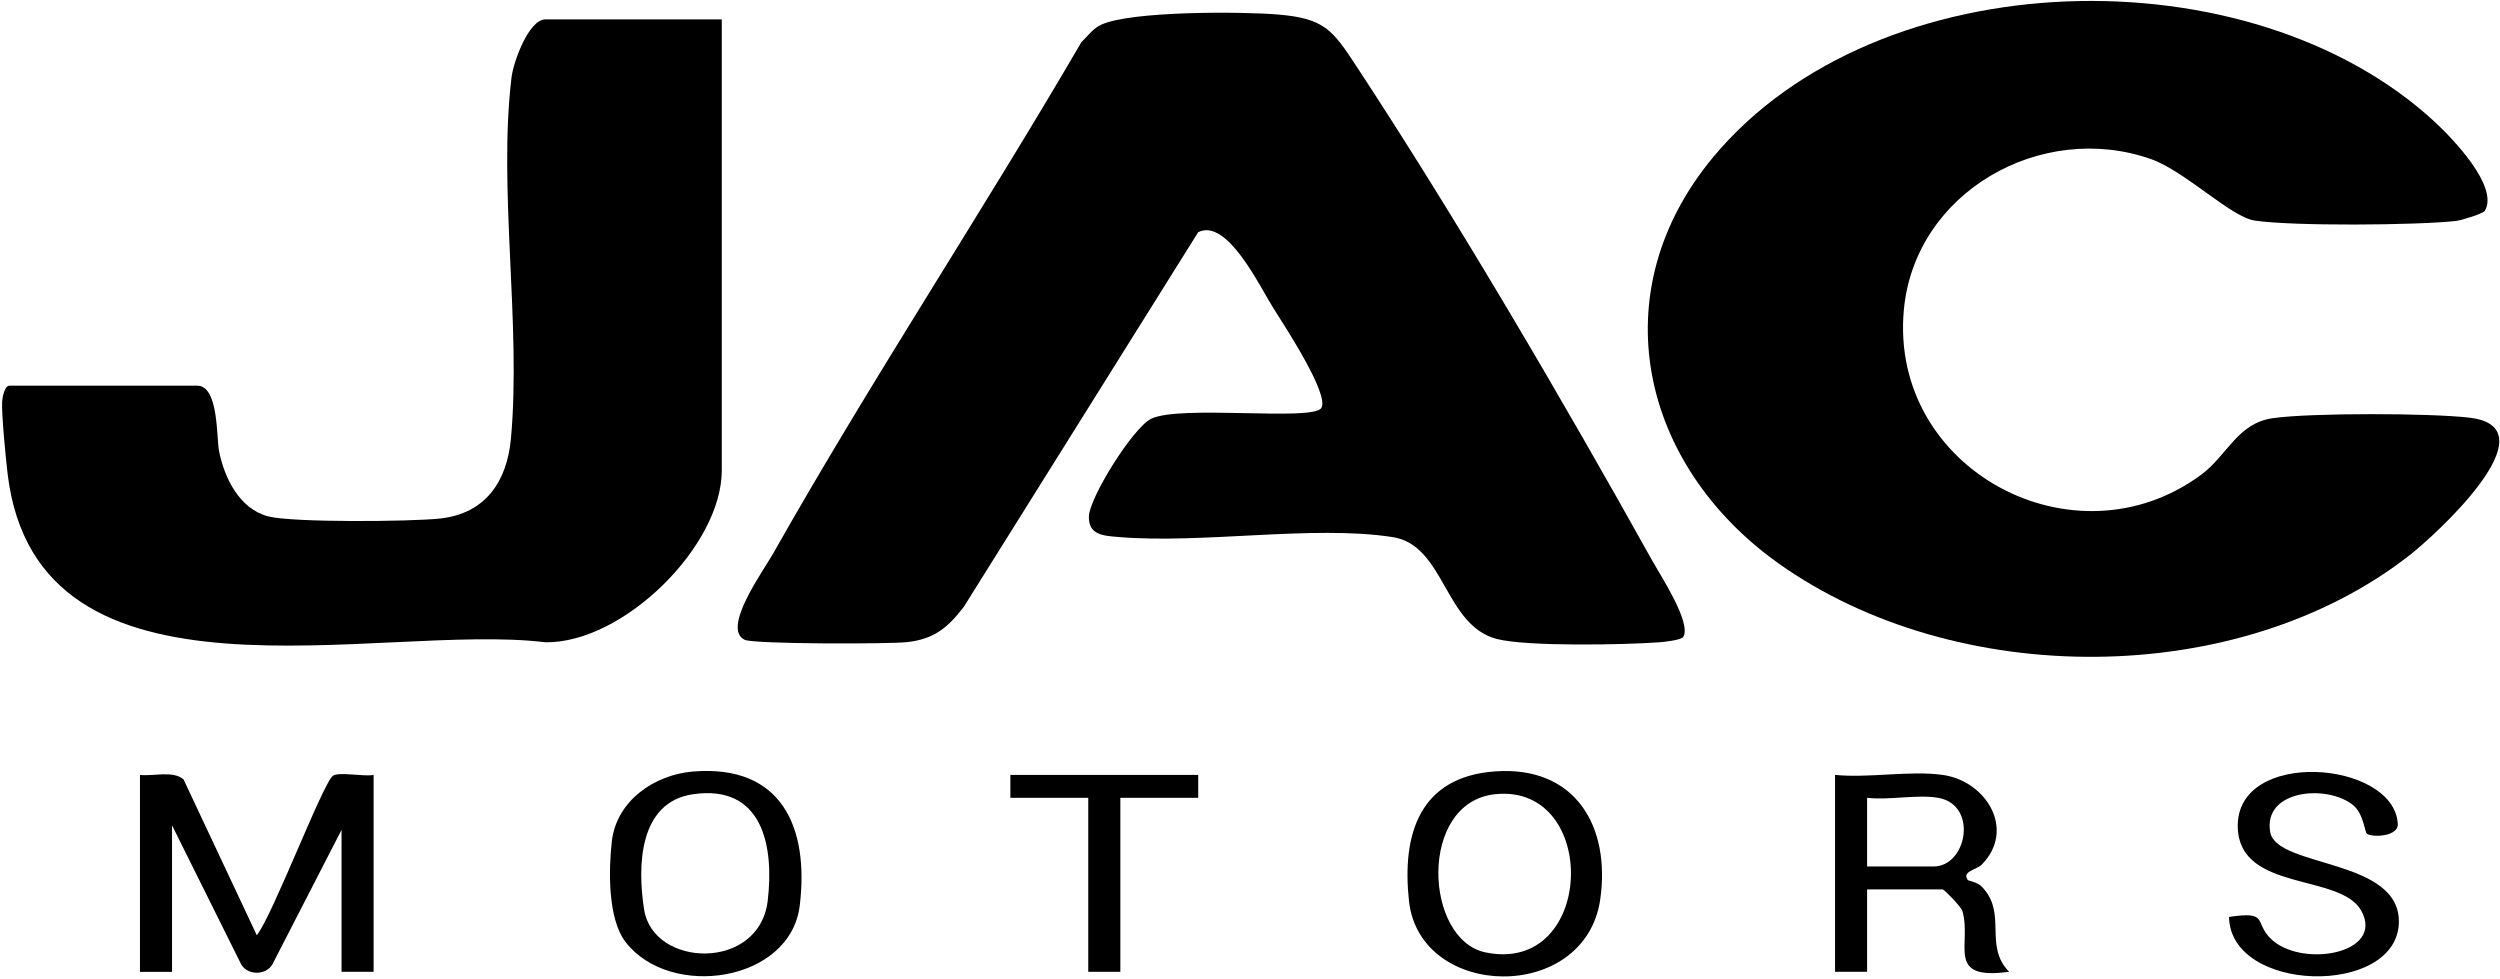
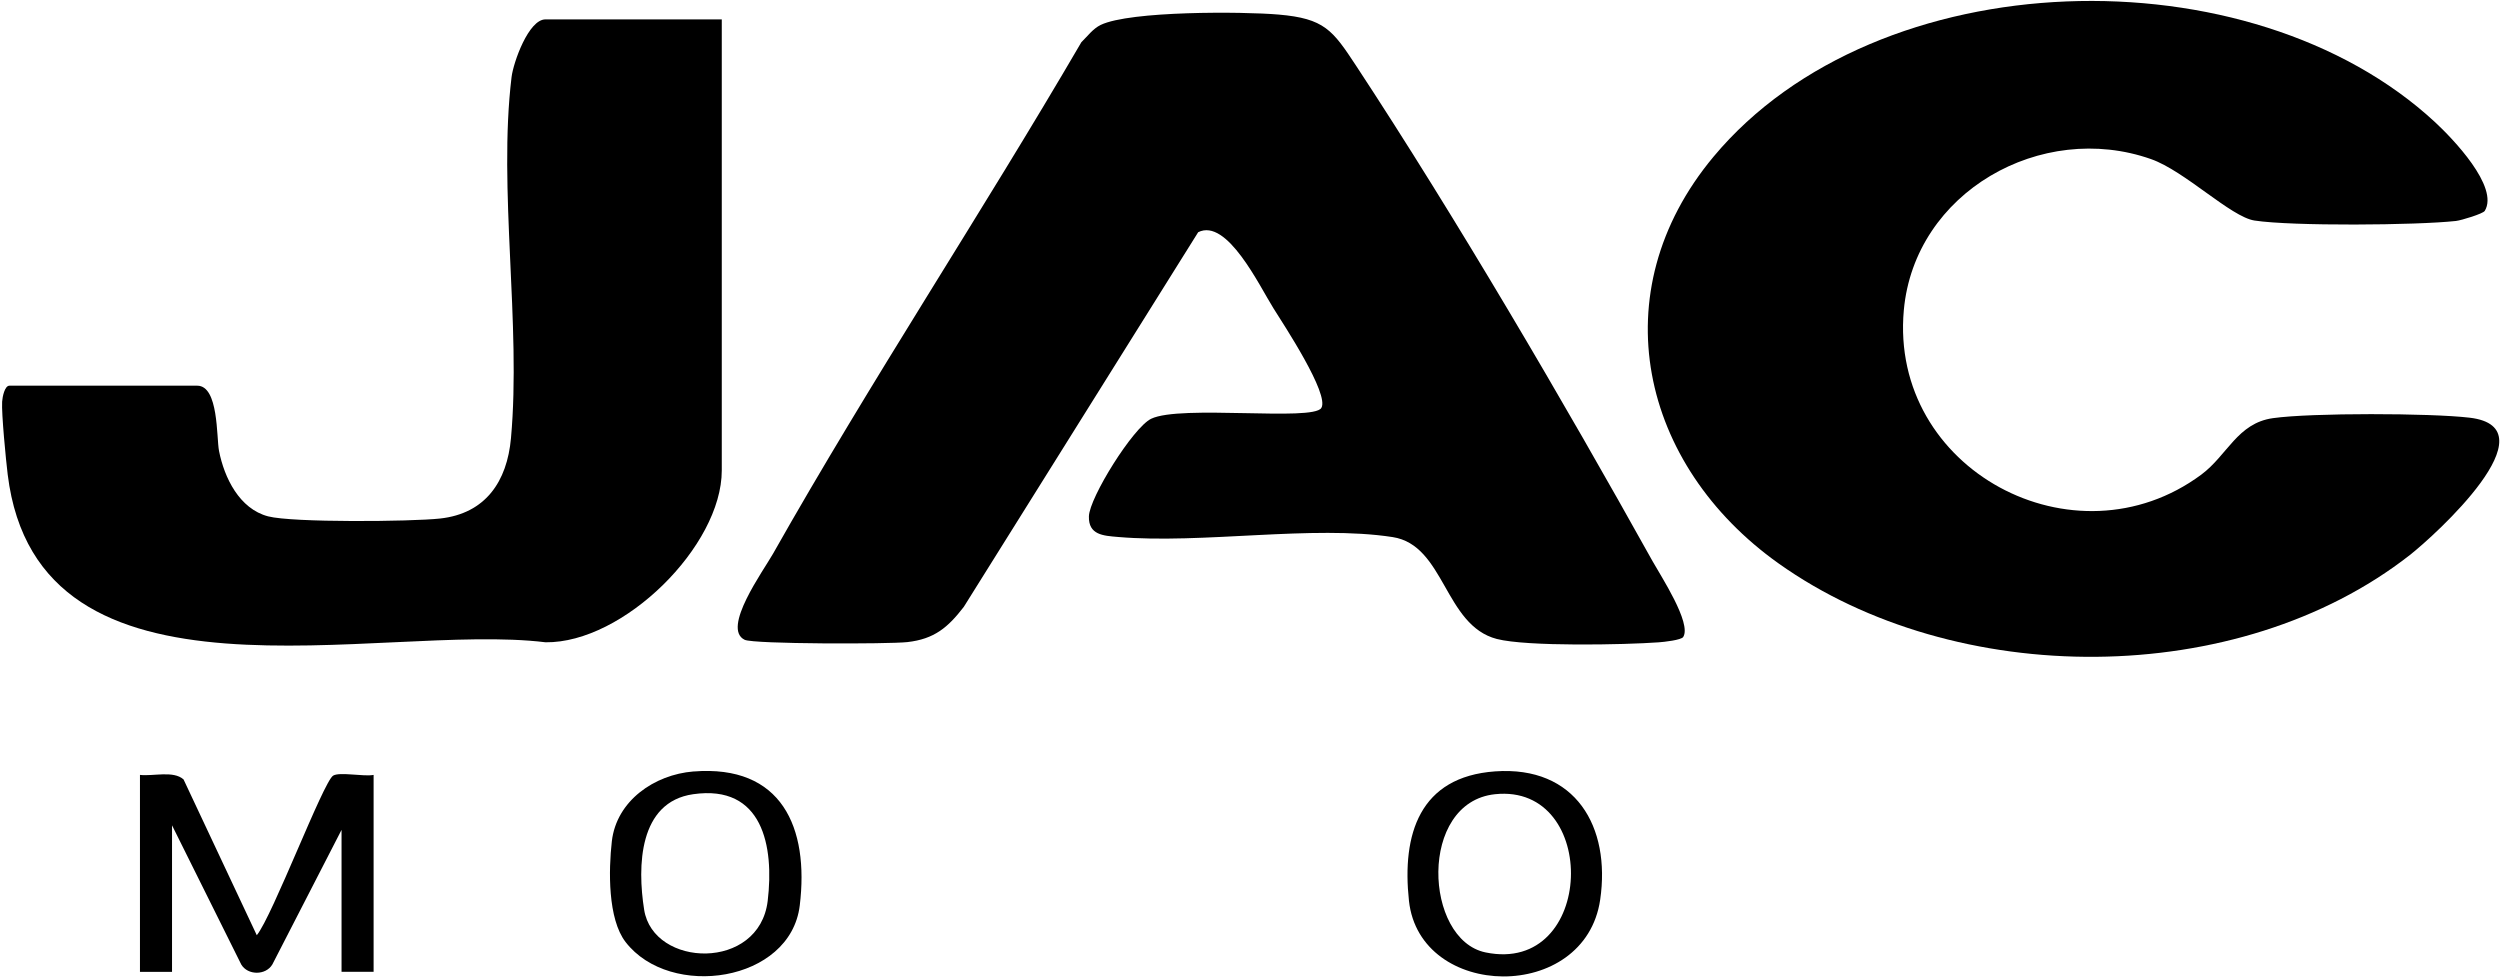
<svg xmlns="http://www.w3.org/2000/svg" width="807" height="316" viewBox="0 0 807 316" fill="none">
  <path d="M802.072 68.08C801.512 68.99 794.542 71.13 792.762 71.33C780.082 72.73 739.842 73.05 727.752 71.19C720.102 70.01 705.272 55.2 694.362 51.36C658.992 38.9 618.012 61.98 614.552 100.14C609.892 151.62 669.722 183.46 710.552 153.23C718.992 146.98 722.222 136.59 733.702 134.98C746.102 133.23 784.542 133.33 797.192 134.83C824.322 138.04 785.982 172.83 777.902 179.16C722.452 222.56 631.212 222.48 574.132 181.88C529.562 150.18 516.602 94.37 553.132 50.58C606.082 -12.9 726.402 -15.89 786.092 39.49C791.552 44.56 806.832 60.31 802.072 68.09V68.08Z" fill="black" />
  <path d="M543.349 205.61C542.719 206.61 537.169 207.22 535.469 207.34C524.399 208.15 492.849 208.77 483.179 206.26C466.189 201.85 466.409 175.98 449.539 173.37C423.769 169.39 388.039 175.67 360.839 173.33C356.149 172.93 351.319 172.69 351.499 166.66C351.669 160.62 365.749 138.01 371.589 135.18C381.059 130.59 423.769 136.07 426.519 131.7C429.269 127.33 414.309 104.67 411.059 99.49C406.559 92.33 396.089 70.27 386.769 74.96L311.099 195.92C305.999 202.53 301.609 206.29 292.879 207.27C286.889 207.94 243.329 207.94 240.389 206.53C232.819 202.9 246.469 184.17 249.539 178.73C281.109 122.88 316.739 69.06 349.069 13.62C351.039 11.71 352.779 9.27 355.319 8.04C364.799 3.49 401.099 3.7 412.719 4.7C427.509 5.97 430.169 9.7 437.689 21.13C469.909 70.1 504.829 129.75 533.439 181.14C536.069 185.86 546.129 201.18 543.349 205.6V205.61Z" fill="black" />
  <path d="M232.99 6.25V151.85C232.99 176.29 201.21 207.63 176.11 207.33C122.38 200.72 12.25 233.01 2.48 153.14C1.92 148.58 0.45 133.48 0.69 129.66C0.79 128.09 1.51 124.5 3.04 124.5H63.67C70.62 124.5 69.85 141.22 70.7 145.56C72.4 154.21 77.26 164.25 86.55 166.68C94.44 168.74 132.74 168.4 142.05 167.38C156.75 165.78 163.68 155.4 164.94 141.48C168.28 104.69 160.76 60.99 165.13 24.9C165.71 20.11 170.64 6.26 176.06 6.26H233L232.99 6.25Z" fill="black" />
  <path d="M45.18 250.14C49.48 250.64 55.95 248.67 59.25 251.6L82.89 301.89C87.94 295.74 104.35 252.37 107.53 250.38C109.6 249.08 117.47 250.77 120.6 250.14V313.7H110.25V267.88L87.91 311.33C85.79 314.89 79.98 314.89 77.87 311.33L55.53 266.41V313.71H45.18V250.15V250.14Z" fill="black" />
-   <path d="M627.102 250.14C641.132 252.12 650.801 267.76 639.731 279.08C638.111 280.73 633.081 281.3 635.241 284.1C635.391 284.3 638.231 284.69 639.731 286.23C648.101 294.79 640.212 305.25 648.542 313.68C627.752 316.6 636.611 304.73 633.451 294.04C633.061 292.71 627.572 287.09 627.102 287.09H602.701V313.7H592.352V250.14C603.192 251.23 616.622 248.66 627.102 250.14ZM625.622 257.53C619.002 256.37 609.691 258.37 602.701 257.53V279.7H624.141C634.971 279.7 638.612 259.81 625.622 257.53Z" fill="black" />
  <path d="M223.831 249.04C252.361 246.74 261.221 267.12 258.161 292.3C255.151 317.07 216.341 322.74 201.941 304.09C196.171 296.62 196.441 280.87 197.501 271.57C199.001 258.47 211.261 250.05 223.831 249.03V249.04ZM223.761 256.37C206.151 258.89 205.711 279.66 207.931 293.66C210.901 312.4 245.081 313.53 247.811 290.82C249.931 273.15 246.221 253.15 223.761 256.37Z" fill="black" />
  <path d="M482.632 249C508.632 247.16 519.962 266.89 516.542 290.4C511.662 323.92 458.292 322.87 454.812 290.79C452.482 269.29 458.222 250.73 482.642 249H482.632ZM482.602 256.37C457.762 258.98 459.662 303.34 479.542 307.44C515.002 314.76 516.492 252.81 482.602 256.37Z" fill="black" />
-   <path d="M764.08 269.16C763.28 268.65 763.049 262.6 759.429 259.77C750.909 253.1 730.51 255.02 732.81 268.56C734.8 280.28 775.3 276.91 774.34 298.16C773.28 321.68 720.02 320.65 719.52 295.98C732.29 294.09 727.669 297.47 732.719 302.73C742.269 312.69 770.019 308.07 762.209 293.97C755.479 281.83 722.99 287.96 722.35 267.16C721.56 241.39 772.88 245.42 774.01 265.97C774.23 270.02 765.99 270.4 764.07 269.16H764.08Z" fill="black" />
-   <path d="M386.789 250.14V257.53H361.648V313.7H351.289V257.53H326.148V250.14H386.789Z" fill="black" />
</svg>